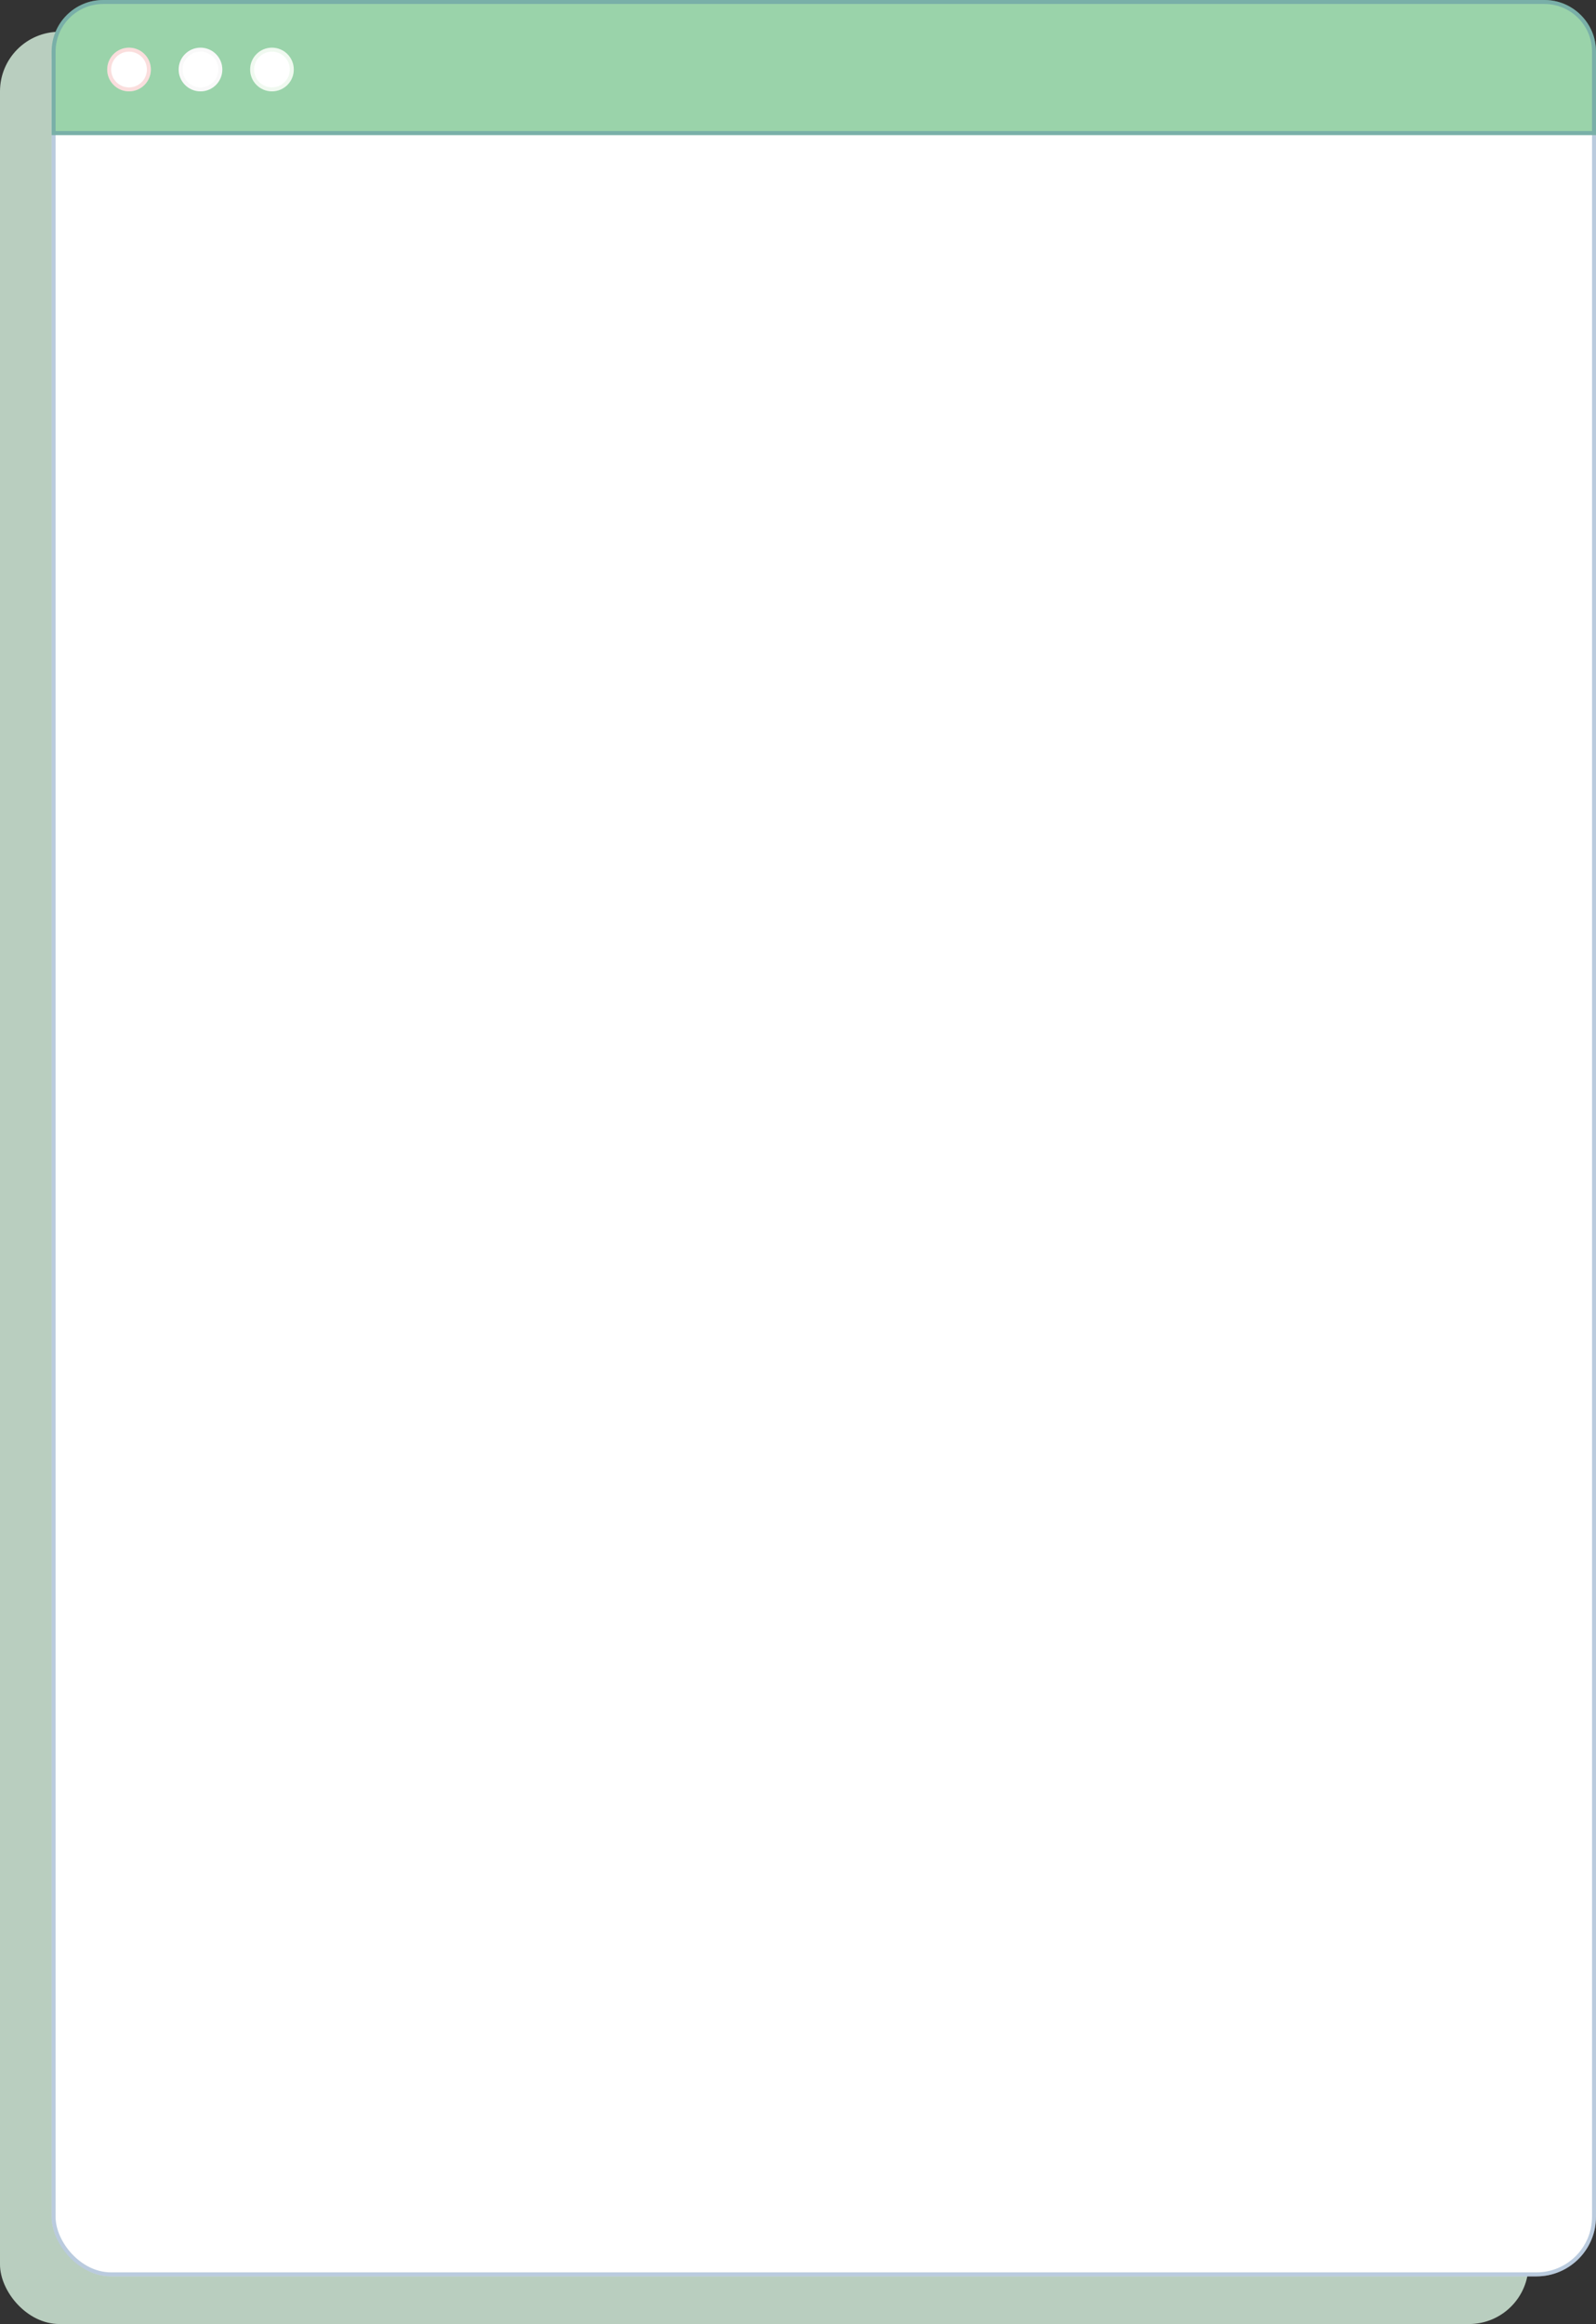
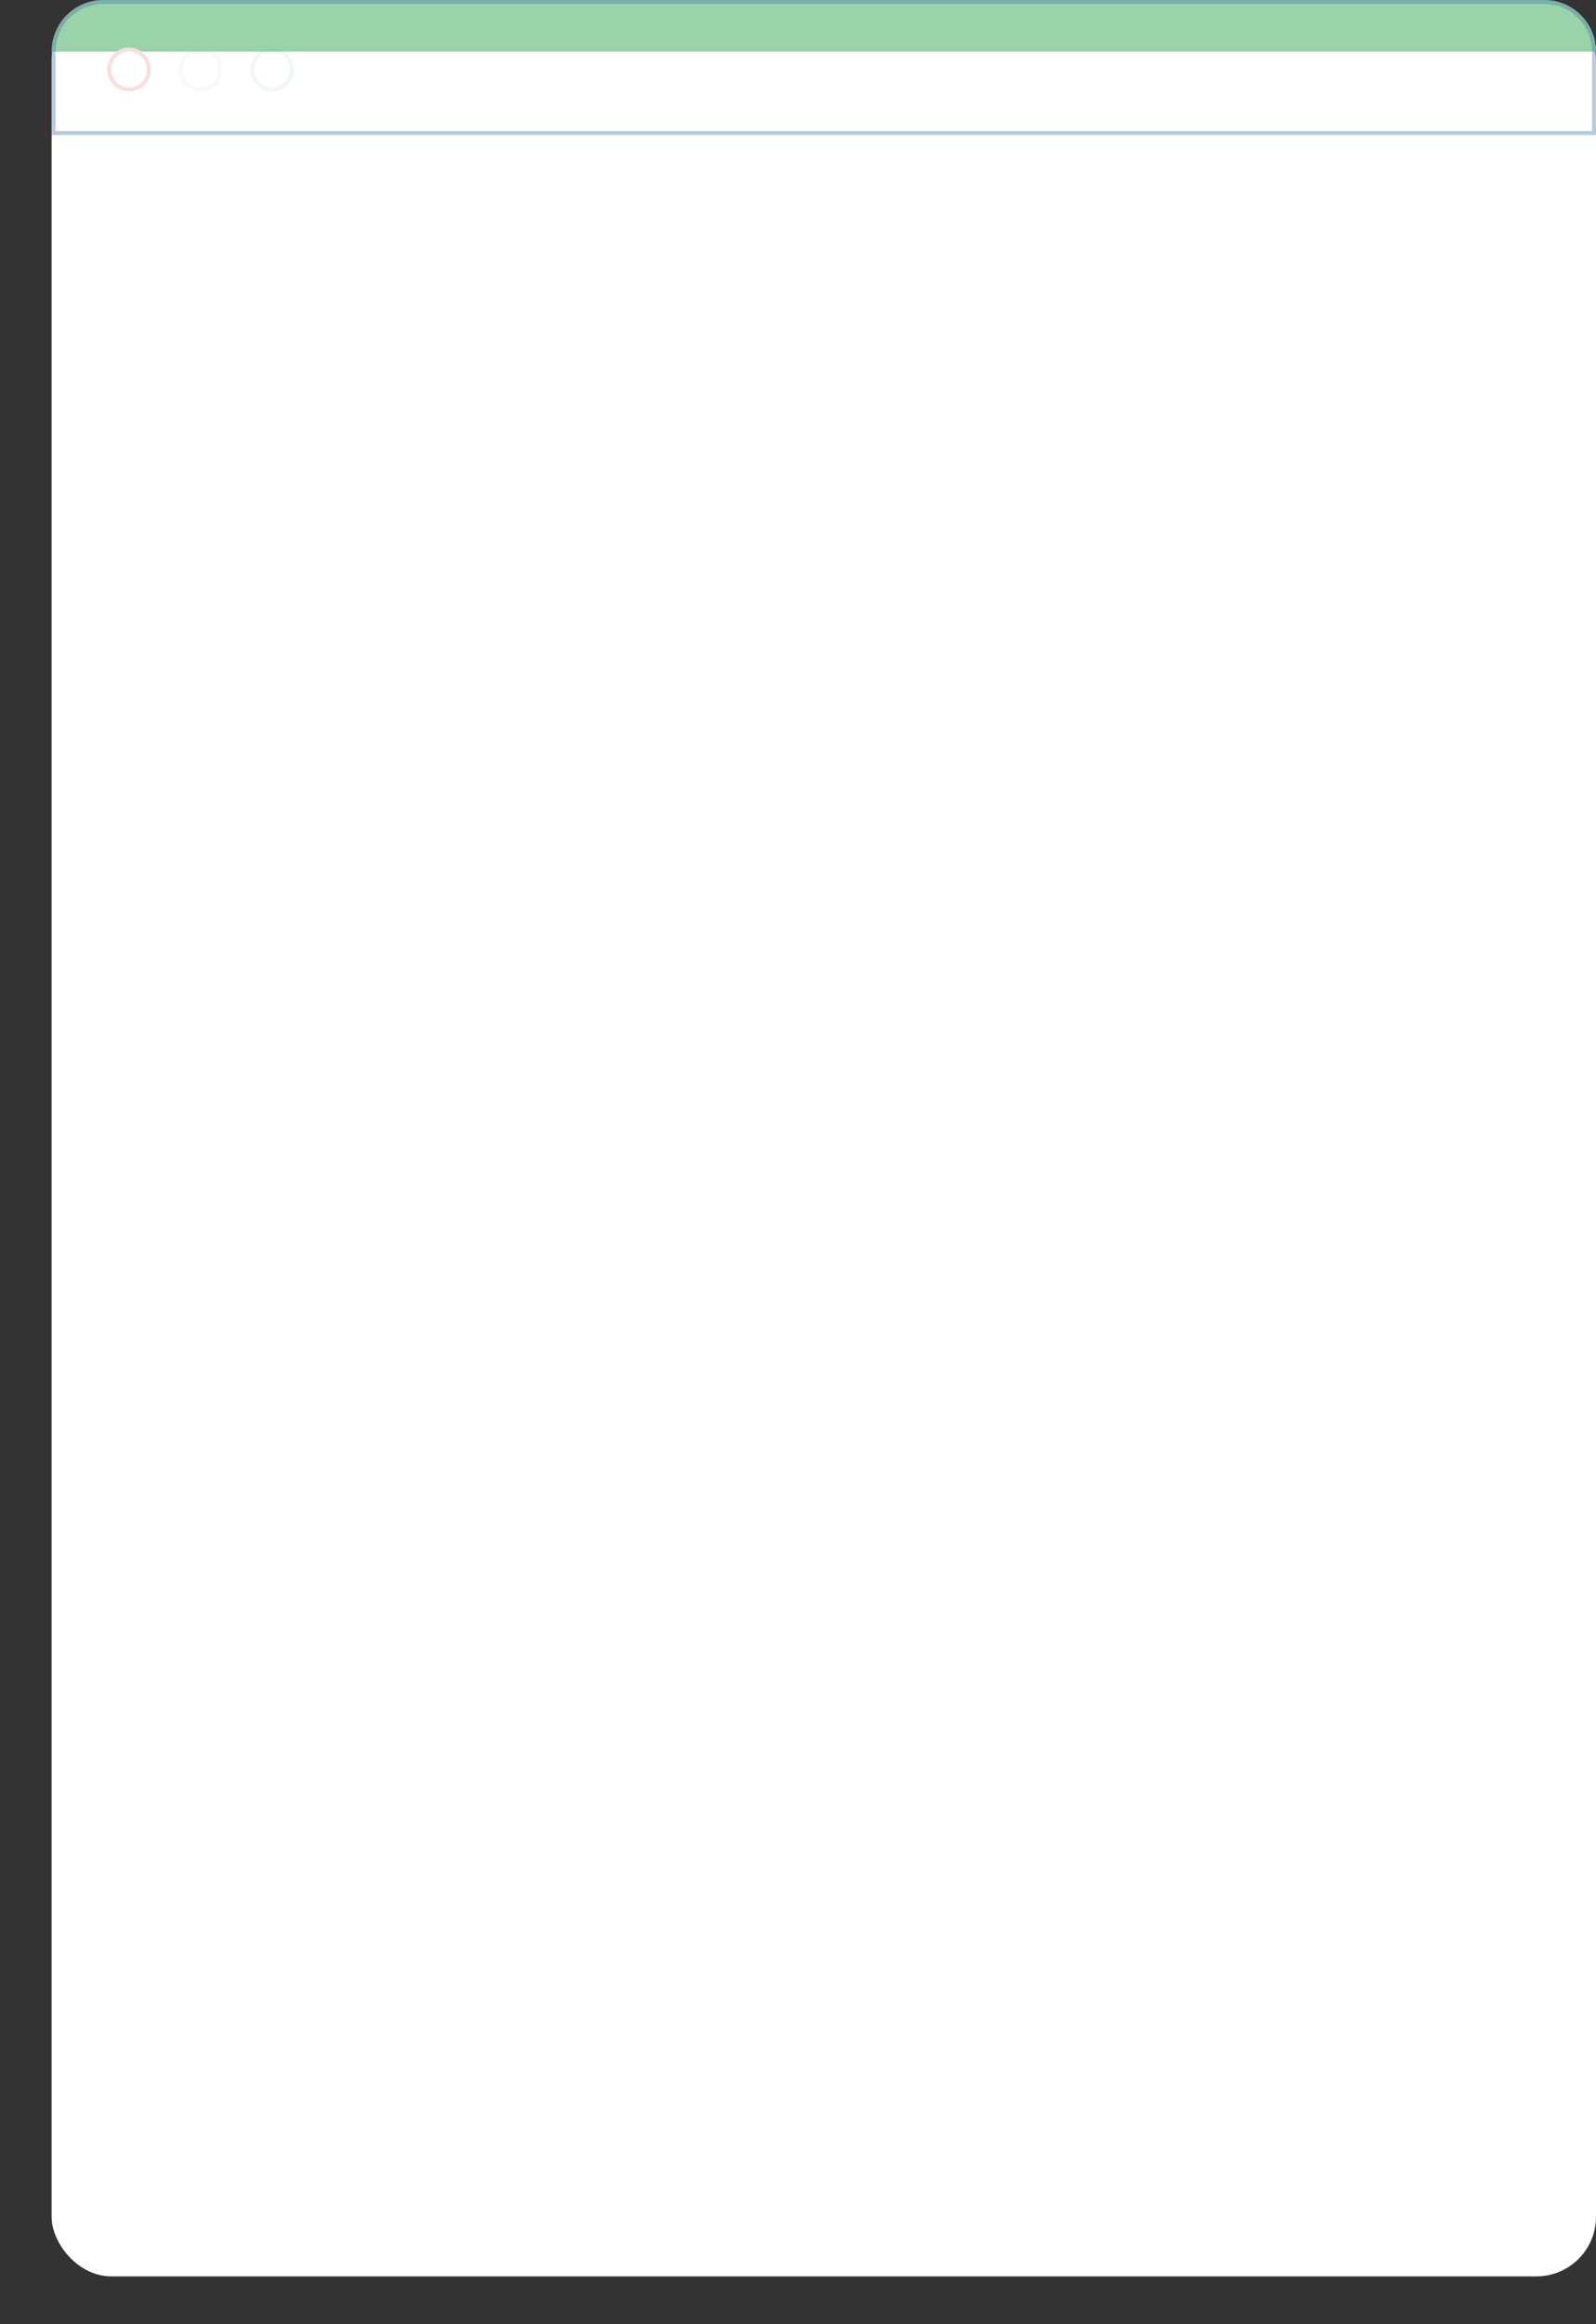
<svg xmlns="http://www.w3.org/2000/svg" width="402" height="585" viewBox="0 0 402 585" fill="none">
  <rect x="0" y="0" width="402" height="585" fill="#333333" stroke="none" />
-   <rect y="8" width="385" height="577" rx="15" fill="#B9CEBF" />
  <rect x="13" width="389" height="573" rx="15" fill="white" />
-   <rect x="13.5" y="0.5" width="388" height="572" rx="14.5" stroke="#4070A4" stroke-opacity="0.36" />
-   <path d="M13 13C13 5.82 18.82 0 26 0H389C396.18 0 402 5.82 402 13V34H13V13Z" fill="#9AD3AA" />
+   <path d="M13 13C13 5.82 18.82 0 26 0H389C396.18 0 402 5.82 402 13H13V13Z" fill="#9AD3AA" />
  <path d="M26 0.5H389C395.904 0.5 401.5 6.096 401.5 13V33.5H13.5V13C13.5 6.096 19.096 0.5 26 0.5Z" stroke="#4070A4" stroke-opacity="0.36" />
  <circle cx="32.5" cy="17.5" r="5.5" fill="white" />
  <circle cx="32.5" cy="17.5" r="5" stroke="#E03D35" stroke-opacity="0.17" />
-   <circle cx="50.5" cy="17.5" r="5.5" fill="white" />
  <circle cx="50.5" cy="17.5" r="5" stroke="#B4B4B5" stroke-opacity="0.08" />
-   <circle cx="68.5" cy="17.5" r="5.5" fill="white" />
  <circle cx="68.5" cy="17.5" r="5" stroke="#1DA824" stroke-opacity="0.07" />
</svg>